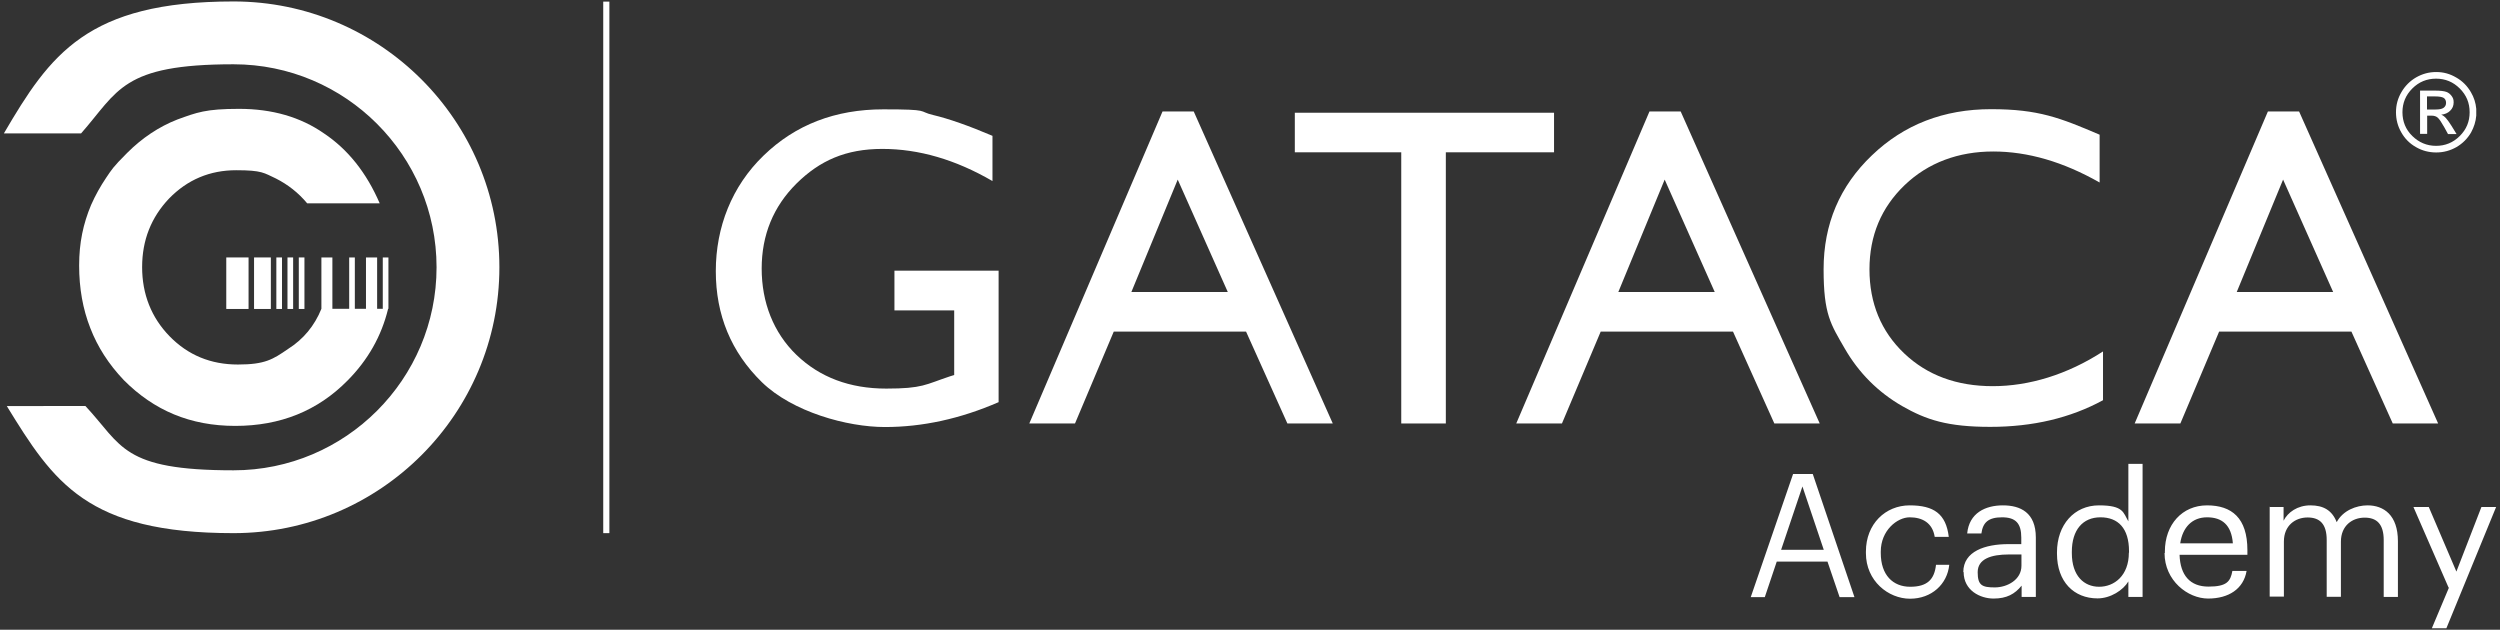
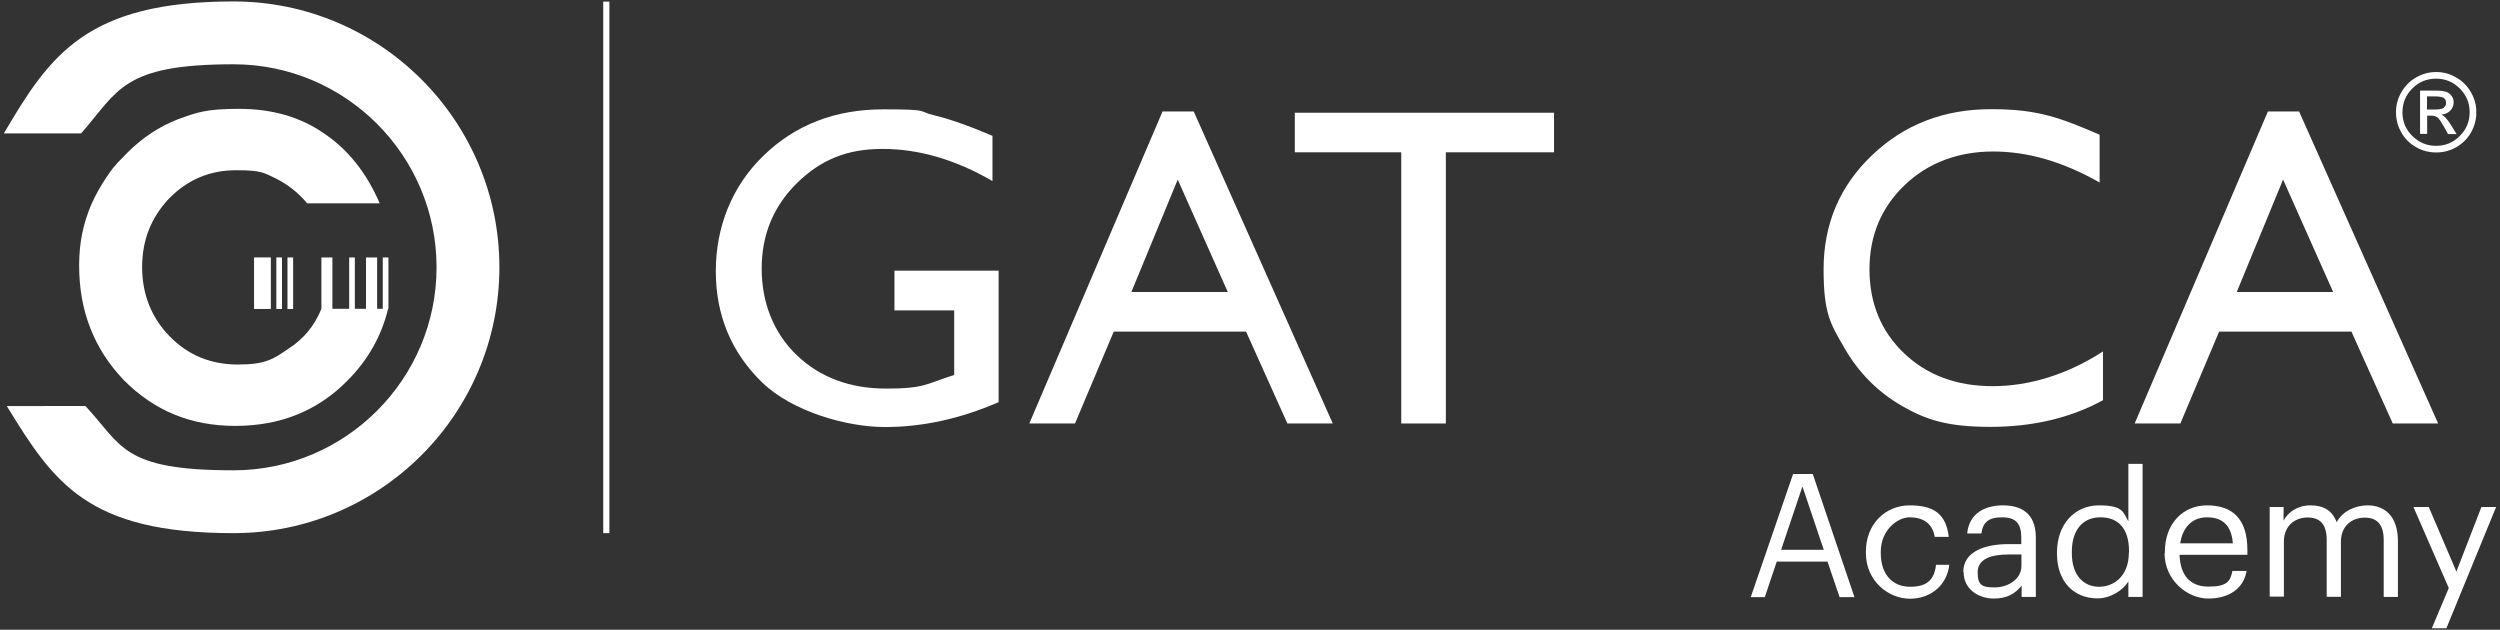
<svg xmlns="http://www.w3.org/2000/svg" id="Ebene_1" viewBox="0 0 1547.9 389.9">
  <rect x="0" y="0" width="1547.9" height="389.9" fill="#333333" stroke="none" />
  <defs>
    <style>      .st0 {        fill: #fff;      }    </style>
  </defs>
  <path class="st0" d="M76.6,235.3c18.8,18.9,41.3,28.4,69.1,28.4s51-9.3,69.5-28.1c12.6-12.7,21-27.5,25.1-44.4h0,.2v-31.8h-3.5v31.8h-3.5v-31.8h-6.9v31.8h-6.9v-31.8h-3.5v31.8h-10.4v-31.8h-6.8v31.8c-4.3,10.6-11.2,18.9-20.7,24.9-9.3,6.4-14.2,9.6-31,9.6s-30.9-5.8-42.3-17.5c-11.3-11.6-17-26.1-17-42.8s5.6-30.8,16.7-42.5c11.4-11.7,25.3-17.5,41.5-17.5s17.2,1.7,24.6,5.1c7.5,3.8,14,8.9,19.4,15.4h44.9c-8.2-19-19.7-33.4-34.5-43.3-14.5-10.1-32-15.2-52.6-15.2s-26.1,2.2-38.2,6.6c-11.5,4.5-21.9,11.5-31.1,20.7s-9.5,10.3-13,15.4c-3.5,5.2-6.6,10.7-9.3,16.8-4.9,11.7-7.4,23.4-7.4,37.5s2.3,27,6.9,38.7c4.5,11.7,11.4,22.4,20.7,32.2Z" />
  <rect class="st0" x="171.1" y="159.4" width="3.5" height="31.9" />
  <rect class="st0" x="178" y="159.4" width="3.5" height="31.9" />
  <rect class="st0" x="157.3" y="159.4" width="10.4" height="31.9" />
-   <rect class="st0" x="185" y="159.4" width="3.5" height="31.9" />
  <path class="st0" d="M719.8,69l-82.5,193.2h28.3l24-56.9h81.9l25.6,56.9h28.1l-86.1-193.2h-19.3ZM700.5,180.8l28.7-69.6,31,69.6h-59.7Z" />
-   <path class="st0" d="M1021.3,69l-82.5,193.2h28.3l24-56.9h81.9l25.6,56.9h28.1l-86.1-193.2h-19.3ZM1002,180.8l28.7-69.6,31,69.6h-59.7Z" />
  <path class="st0" d="M1404.2,69l-82.5,193.2h28.3l24-56.9h81.9l25.6,56.9h28.1l-86.1-193.2h-19.3ZM1384.9,180.8l28.7-69.6,31,69.6h-59.7Z" />
  <polygon class="st0" points="962.2 69.8 801.7 69.8 801.7 94.3 867.6 94.3 867.6 262.2 895.2 262.2 895.2 94.3 962.2 94.3 962.2 69.8" />
  <path class="st0" d="M1233.9,239.1c-22.3,0-40.6-6.7-54.9-20.3-14.3-13.6-21.5-31.1-21.5-52s7.3-38.3,21.8-52.2c14.5-13.9,33.3-20.8,54.8-20.8s43.4,6.4,65.9,19.2v-29.6c-24.6-10.5-37.9-15.8-67.2-15.8s-53.9,9.5-73.8,28.6c-19.9,19-29.9,42.5-29.9,70.5s4.4,34,13.1,49.1c8.7,15.1,20.6,27,35.5,35.6,15,8.6,28.2,12.9,54.6,12.9s49.6-5.5,69.8-16.5v-30.2h0c-22.2,14.4-45.9,21.5-68.2,21.5Z" />
  <path class="st0" d="M553.8,167.7v24.5h37v40l-2.6.8c-15.3,5.1-16.9,7.6-39.5,7.6s-41.1-7-55.5-20.8c-14.4-13.9-21.6-32.7-21.6-53.5s7.2-38.4,21.6-52.7c14.4-14.2,30.5-21.4,53.1-21.4s45.3,6.6,68.2,19.9v-28c-14.8-6.3-27.1-10.6-36.8-12.9-9.7-2.3-1.1-3.5-30.8-3.5s-54.4,9.5-74.1,28.6c-19.7,19-29.6,44.4-29.6,71.6s9.5,50.1,28.5,68.7c19,18.5,52.9,27.8,76.2,27.8s46.7-5.1,70.4-15.4v-81.4h-64.5Z" />
-   <rect class="st0" x="140.1" y="159.4" width="13.8" height="31.9" />
  <rect class="st0" x="373.5" y="1" width="3.8" height="329.1" />
  <path class="st0" d="M1514.4,73.1c-.9-1-1.9-1.7-2.9-2.1,2.2-.2,4.1-1,5.5-2.4,1.5-1.4,2.2-3.2,2.2-5.2s-.4-2.7-1.2-3.9c-.9-1.2-1.9-2.1-3.3-2.6s-3.7-.8-7-.8h-9.3v26.8h4.4c0,0,0-11.3,0-11.3h2.6c1.7,0,3,.4,4,1.3,1,.9,2.3,2.9,4,5.9l2.3,4.2h5.3l-3.2-5.2c-1.4-2.2-2.5-3.7-3.4-4.7ZM1508,67.8h-5.3v-8.1h5c2.5,0,4.3.3,5.3.9,1,.6,1.5,1.7,1.5,3.1s-.6,2.4-1.6,3.1-2.7,1-4.9,1Z" />
  <path class="st0" d="M309.2,165.5C309.2,74.7,235.4.9,144.6.9S31,33.8,2.4,82.6h47.8c23.1-26.2,25.1-42.8,94.4-42.8s125.7,56.4,125.7,125.7-56.4,125.7-125.7,125.7-68.8-15.3-91.7-39.8H4.2c29,47.2,49.6,78.7,140.4,78.7s164.6-73.8,164.6-164.6Z" />
  <path class="st0" d="M1520.8,48c-3.9-2.3-7.9-3.4-12.4-3.4-4.5,0-8.5,1.1-12.4,3.3-3.8,2.2-6.9,5.3-9.1,9.1-2.3,3.9-3.4,8-3.4,12.5s1.1,8.7,3.3,12.5c2.2,3.9,5.2,6.9,9.1,9.1,3.8,2.2,8,3.3,12.5,3.3s8.6-1.1,12.5-3.3c3.8-2.2,6.9-5.3,9.1-9.1,1.8-3.3,2.9-6.7,3.2-10.4v-4.2c-.3-3.6-1.4-7.1-3.3-10.3-2.2-3.8-5.2-6.9-9.1-9.1ZM1523,84.2c-4.1,4.1-9,6.1-14.7,6.1s-10.6-2.1-14.7-6.1-6.1-9-6.1-14.7,2-10.6,6.1-14.7c4.1-4.1,9-6.1,14.7-6.1s10.6,2,14.7,6.1c4.1,4.1,6.1,8.9,6.1,14.7s-2,10.6-6.1,14.7Z" />
-   <path class="st0" d="M1110.3,293.5h12.1l25.8,76.2h-9.2l-7.5-22h-31.4l-7.4,22h-8.7l26.2-76.2h0ZM1102.8,340.4h26.4l-13.2-39.2-13.2,39.2h0ZM1155.3,342.4v-.9c0-17.1,12.1-28.6,27.1-28.6s22.5,5.3,24.2,19.5h-8.7c-1.4-8.8-7.8-12.1-15.5-12.1s-17.9,8.1-17.9,21.2v.9c0,13.6,7.5,20.9,18.2,20.9s15-4.6,16-13.6h8.2c-1.2,12-10.9,21-24.3,21s-27.3-11-27.3-28.2h0ZM1215.6,354.2c0-12.9,13.6-17.3,27.9-17.3h8v-4c0-8.8-3.4-12.6-11.9-12.6s-11.9,3.2-12.8,10h-8.8c1.2-12.7,11.3-17.4,22.1-17.4s20.4,4.4,20.4,19.9v36.8h-8.8v-7c-4.2,5.2-9.2,8-17.4,8s-18.5-5-18.5-16.4h-.2ZM1251.6,350.2v-6.9h-7.7c-11.2,0-19.4,2.8-19.4,11s2.8,9.4,10.6,9.4,16.5-4.8,16.5-13.4h0ZM1273.6,342.9v-.9c0-17.1,10.7-29.1,26-29.1s15,4.5,18.2,9.9v-35.6h8.8v82.4h-8.8v-9.6c-3.2,5.4-11,10.5-19.1,10.5-14.6,0-25.1-10.3-25.1-27.7h0ZM1318.2,342.2v-.9c0-14.3-6.8-21-17.7-21s-17.7,7.8-17.7,21.3v.9c0,14.1,7.6,20.8,16.9,20.8s18.4-6.8,18.4-21.1h0ZM1340.4,342.4v-.9c0-16.8,10.8-28.6,26.1-28.6s25,7.8,25,27.7v2.9h-42c.4,12.7,6.5,19.7,17.9,19.7s13.6-3.2,14.8-9.7h8.8c-1.9,11.2-11.2,17.1-23.8,17.1s-27-11.1-27-28.2h.2ZM1382.5,336.4c-.9-11.5-6.8-16.1-16-16.1s-15.1,6.2-16.6,16.1h32.6ZM1405.1,313.9h8.8v8.5c2.6-5.2,8.6-9.5,16.6-9.5s13.4,3,16.3,10.4c3.8-7.2,12.1-10.4,19.1-10.4,10,0,18.8,6,18.8,22.2v34.5h-8.8v-35.2c0-9.8-4.2-13.9-11.8-13.9s-14.7,4.9-14.7,14.9v34.1h-8.8v-35.2c0-9.8-4.2-13.9-11.8-13.9s-14.7,4.9-14.7,14.9v34.1h-8.8v-55.7l-.2.2ZM1516.1,363.9l-21.8-50h9.5l17.1,40,15.5-40h9.1l-30.8,75.1h-9l10.6-25.2h-.2Z" />
+   <path class="st0" d="M1110.3,293.5h12.1l25.8,76.2h-9.2l-7.5-22h-31.4l-7.4,22h-8.7l26.2-76.2h0ZM1102.8,340.4h26.4l-13.2-39.2-13.2,39.2h0ZM1155.3,342.4v-.9c0-17.1,12.1-28.6,27.1-28.6s22.5,5.3,24.2,19.5h-8.7c-1.4-8.8-7.8-12.1-15.5-12.1s-17.9,8.1-17.9,21.2v.9c0,13.6,7.5,20.9,18.2,20.9s15-4.6,16-13.6h8.2c-1.2,12-10.9,21-24.3,21s-27.3-11-27.3-28.2h0M1215.6,354.2c0-12.9,13.6-17.3,27.9-17.3h8v-4c0-8.8-3.4-12.6-11.9-12.6s-11.9,3.2-12.8,10h-8.8c1.2-12.7,11.3-17.4,22.1-17.4s20.4,4.4,20.4,19.9v36.8h-8.8v-7c-4.2,5.2-9.2,8-17.4,8s-18.5-5-18.5-16.4h-.2ZM1251.6,350.2v-6.9h-7.7c-11.2,0-19.4,2.8-19.4,11s2.8,9.4,10.6,9.4,16.5-4.8,16.5-13.4h0ZM1273.6,342.9v-.9c0-17.1,10.7-29.1,26-29.1s15,4.5,18.2,9.9v-35.6h8.8v82.4h-8.8v-9.6c-3.2,5.4-11,10.5-19.1,10.5-14.6,0-25.1-10.3-25.1-27.7h0ZM1318.2,342.2v-.9c0-14.3-6.8-21-17.7-21s-17.7,7.8-17.7,21.3v.9c0,14.1,7.6,20.8,16.9,20.8s18.4-6.8,18.4-21.1h0ZM1340.4,342.4v-.9c0-16.8,10.8-28.6,26.1-28.6s25,7.8,25,27.7v2.9h-42c.4,12.7,6.5,19.7,17.9,19.7s13.6-3.2,14.8-9.7h8.8c-1.9,11.2-11.2,17.1-23.8,17.1s-27-11.1-27-28.2h.2ZM1382.5,336.4c-.9-11.5-6.8-16.1-16-16.1s-15.1,6.2-16.6,16.1h32.6ZM1405.1,313.9h8.8v8.5c2.6-5.2,8.6-9.5,16.6-9.5s13.4,3,16.3,10.4c3.8-7.2,12.1-10.4,19.1-10.4,10,0,18.8,6,18.8,22.2v34.5h-8.8v-35.2c0-9.8-4.2-13.9-11.8-13.9s-14.7,4.9-14.7,14.9v34.1h-8.8v-35.2c0-9.8-4.2-13.9-11.8-13.9s-14.7,4.9-14.7,14.9v34.1h-8.8v-55.7l-.2.2ZM1516.1,363.9l-21.8-50h9.5l17.1,40,15.5-40h9.1l-30.8,75.1h-9l10.6-25.2h-.2Z" />
</svg>